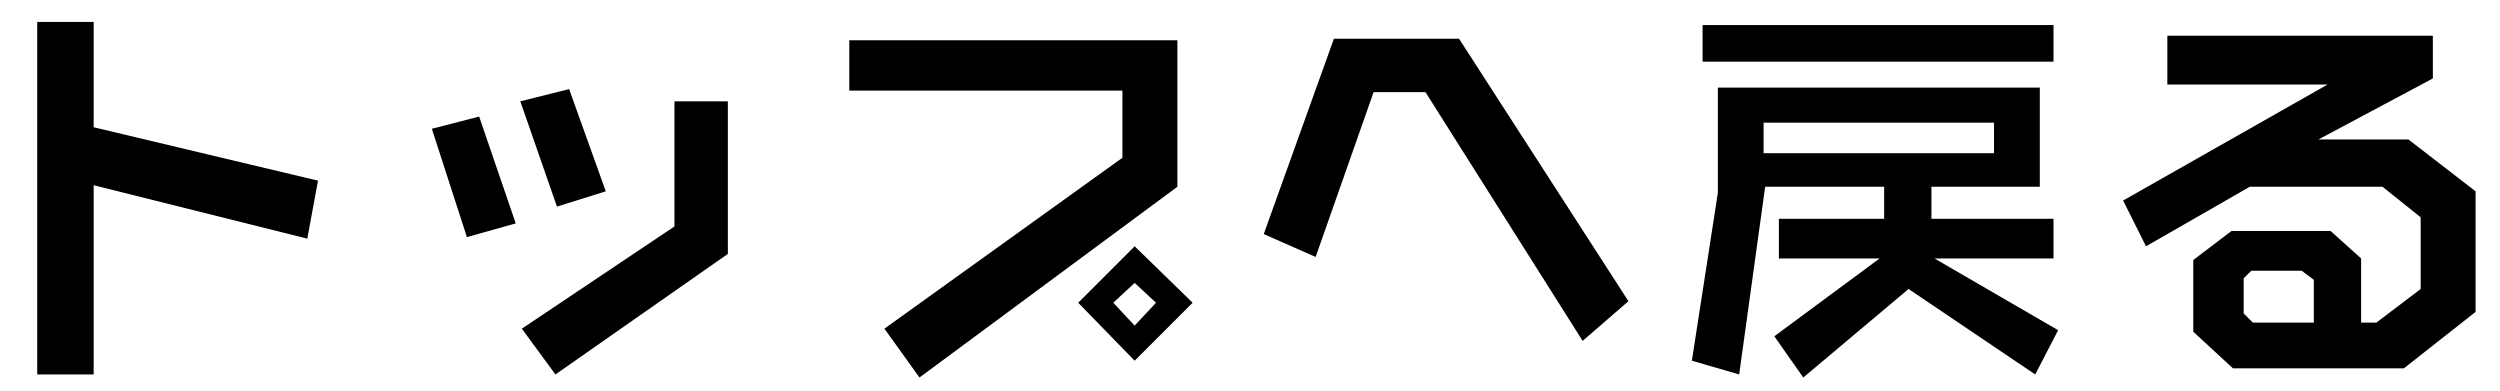
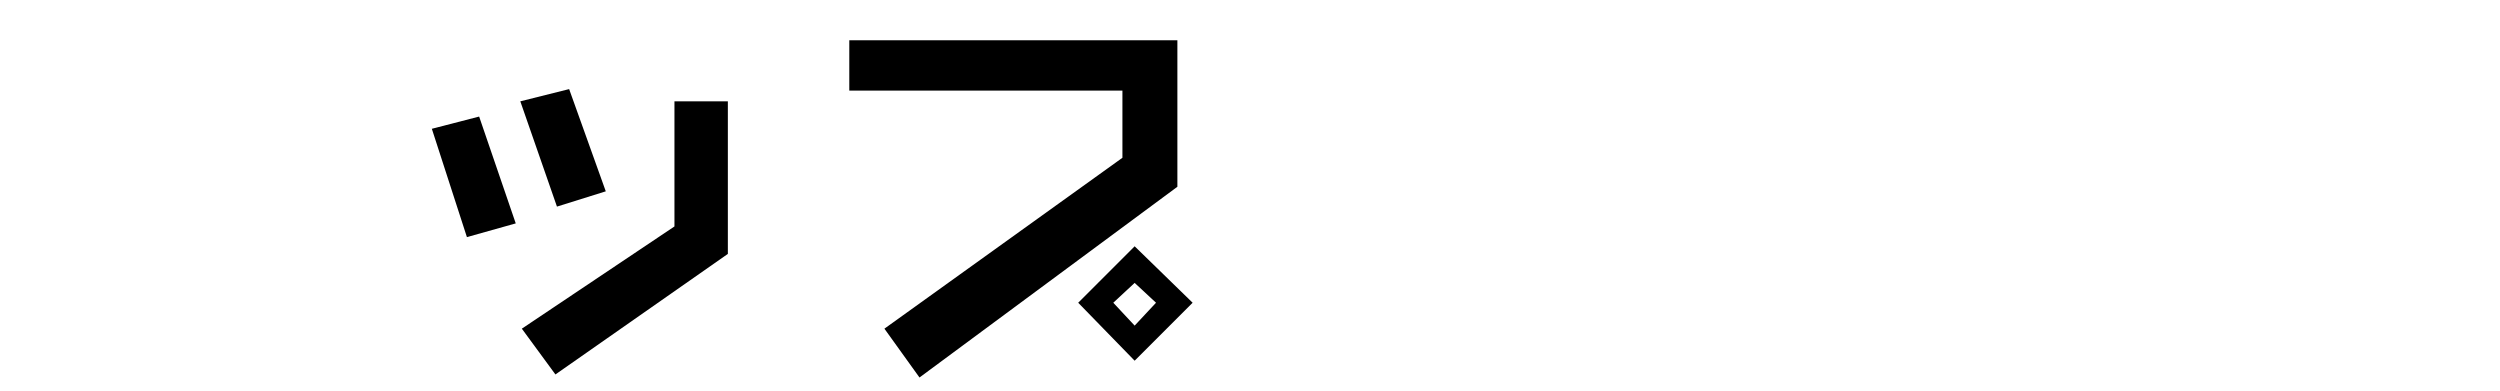
<svg xmlns="http://www.w3.org/2000/svg" width="64" height="10" viewBox="0 0 64 10" fill="none">
-   <path d="M59.234 8.258V7.164L58.922 6.93H57.633L57.438 7.125V8.023L57.672 8.258H59.234ZM62.281 0.914V2.008L59.352 3.57H61.656L63.375 4.898V7.984L61.539 9.43H57.164L56.148 8.492V6.656L57.125 5.914H59.664L60.445 6.617V8.258H60.836L61.969 7.398V5.562L60.992 4.781H57.594L54.938 6.305L54.352 5.133L59.586 2.164H55.484V0.914H62.281Z" fill="black" />
-   <path d="M52.219 2.242V4.781H49.445V5.602H52.57V6.617H49.523L52.688 8.453L52.102 9.586L48.859 7.398L46.164 9.664L45.422 8.609L48.117 6.617H45.539V5.602H48.234V4.781H45.188L44.523 9.586L43.312 9.234L43.977 4.938V2.242H52.219ZM51.047 3.922V3.141H45.148V3.922H51.047ZM52.57 0.641V1.578H43.586V0.641H52.57Z" fill="black" />
-   <path d="M37.352 0.992L41.688 7.711L40.516 8.727L36.492 2.359H35.164L33.68 6.578L32.352 5.992L34.148 0.992H37.352Z" fill="black" />
  <path d="M30.531 7.75L29.047 9.234L27.602 7.75L29.047 6.305L30.531 7.75ZM28.5 7.75L29.047 8.336L29.594 7.75L29.047 7.242L28.5 7.75ZM30.141 1.031V4.781L23.539 9.664L22.641 8.414L28.734 4.039V2.32H21.742V1.031H30.141Z" fill="black" />
  <path d="M18.633 2.594V6.5L14.219 9.586L13.359 8.414L17.266 5.797V2.594H18.633ZM14.57 2.281L15.508 4.898L14.258 5.289L13.32 2.594L14.57 2.281ZM12.266 2.984L13.203 5.719L11.953 6.07L11.055 3.297L12.266 2.984Z" fill="black" />
-   <path d="M2.398 0.562V3.258L8.141 4.625L7.867 6.109L2.398 4.742V9.586H0.953V0.562H2.398Z" fill="black" />
</svg>